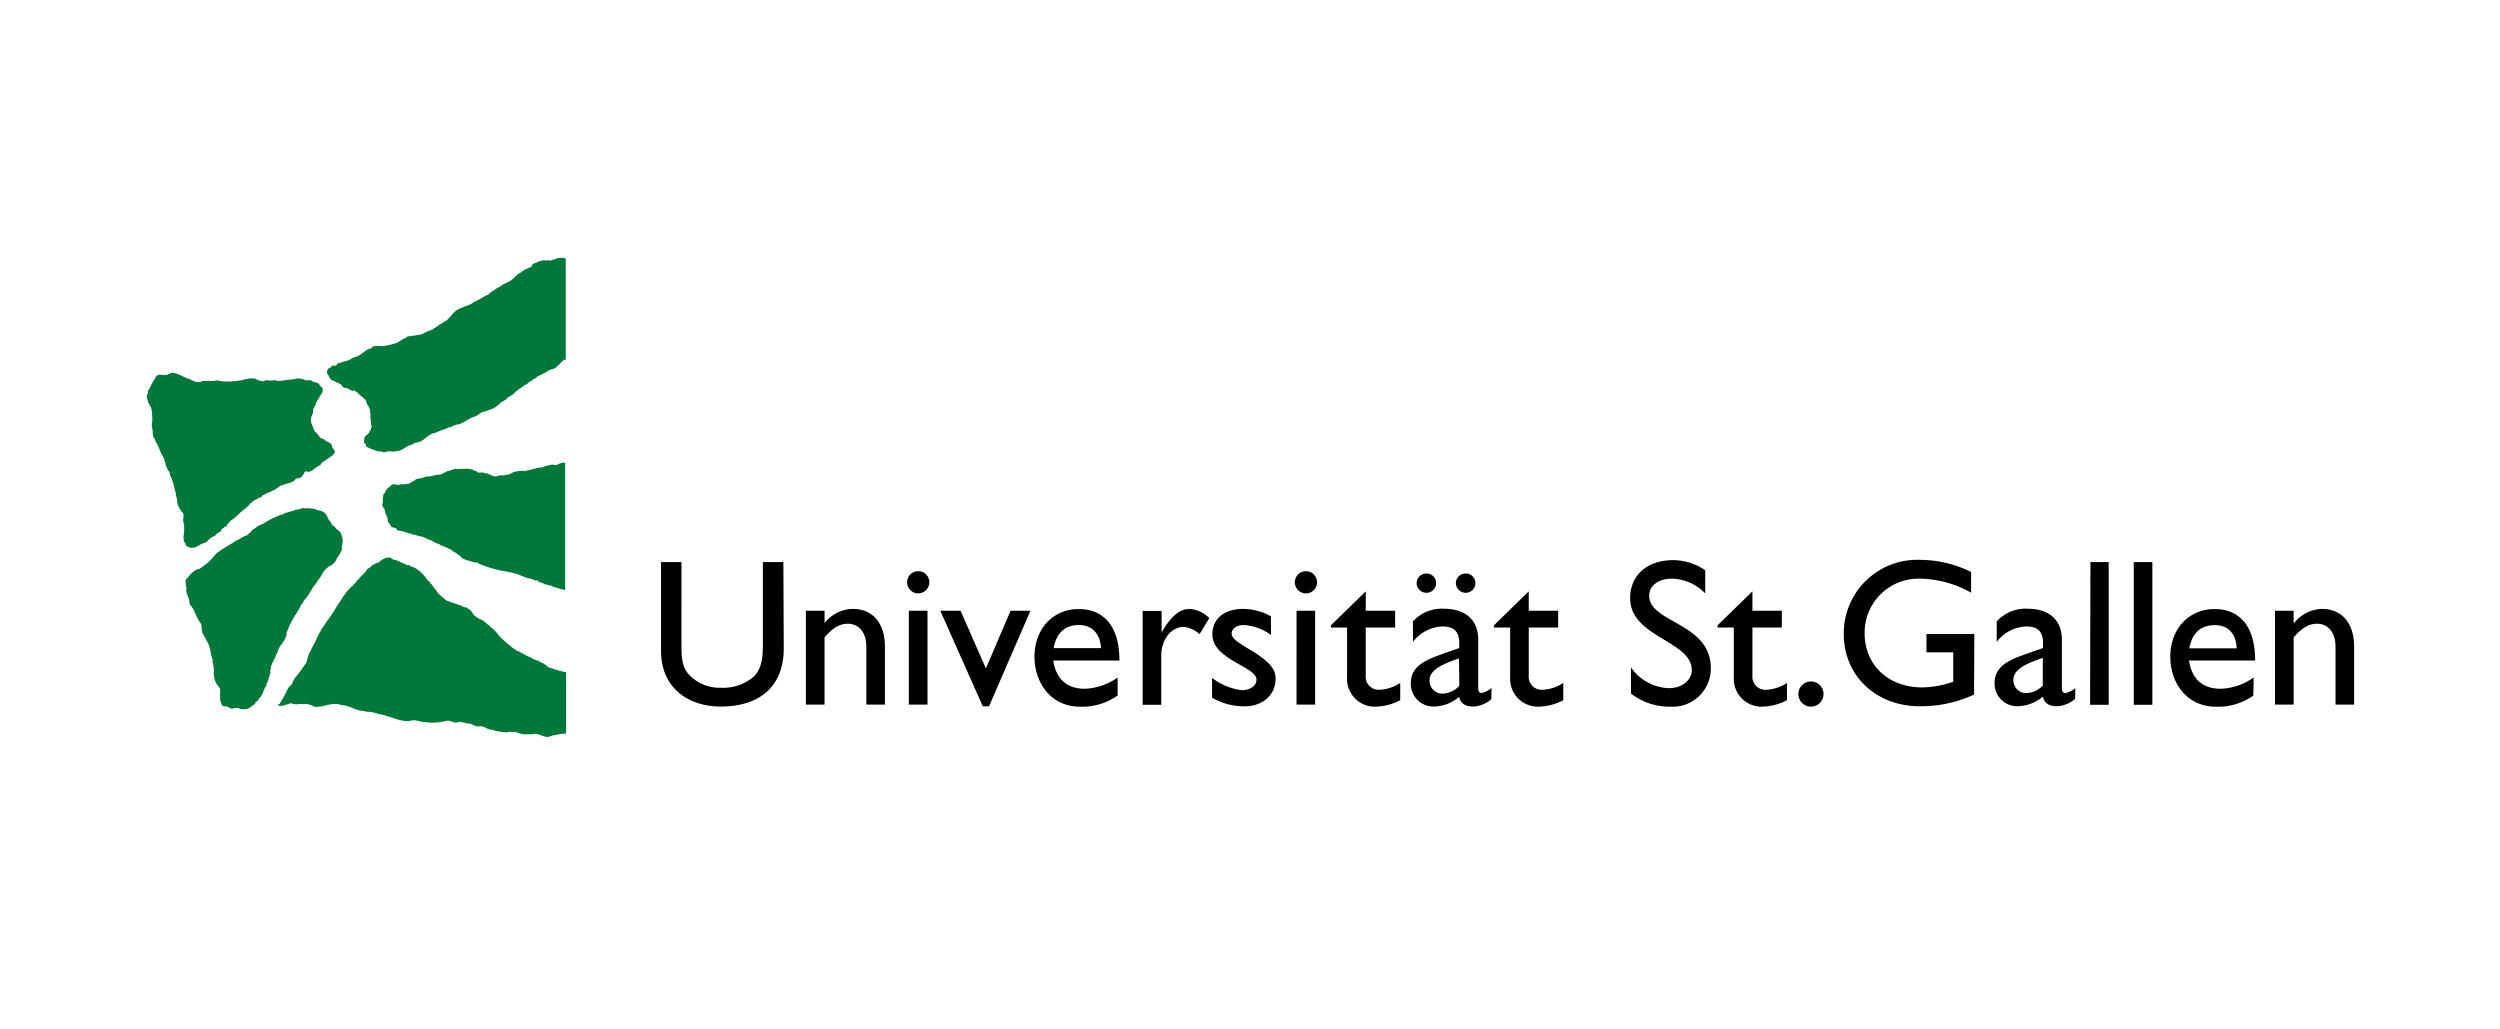
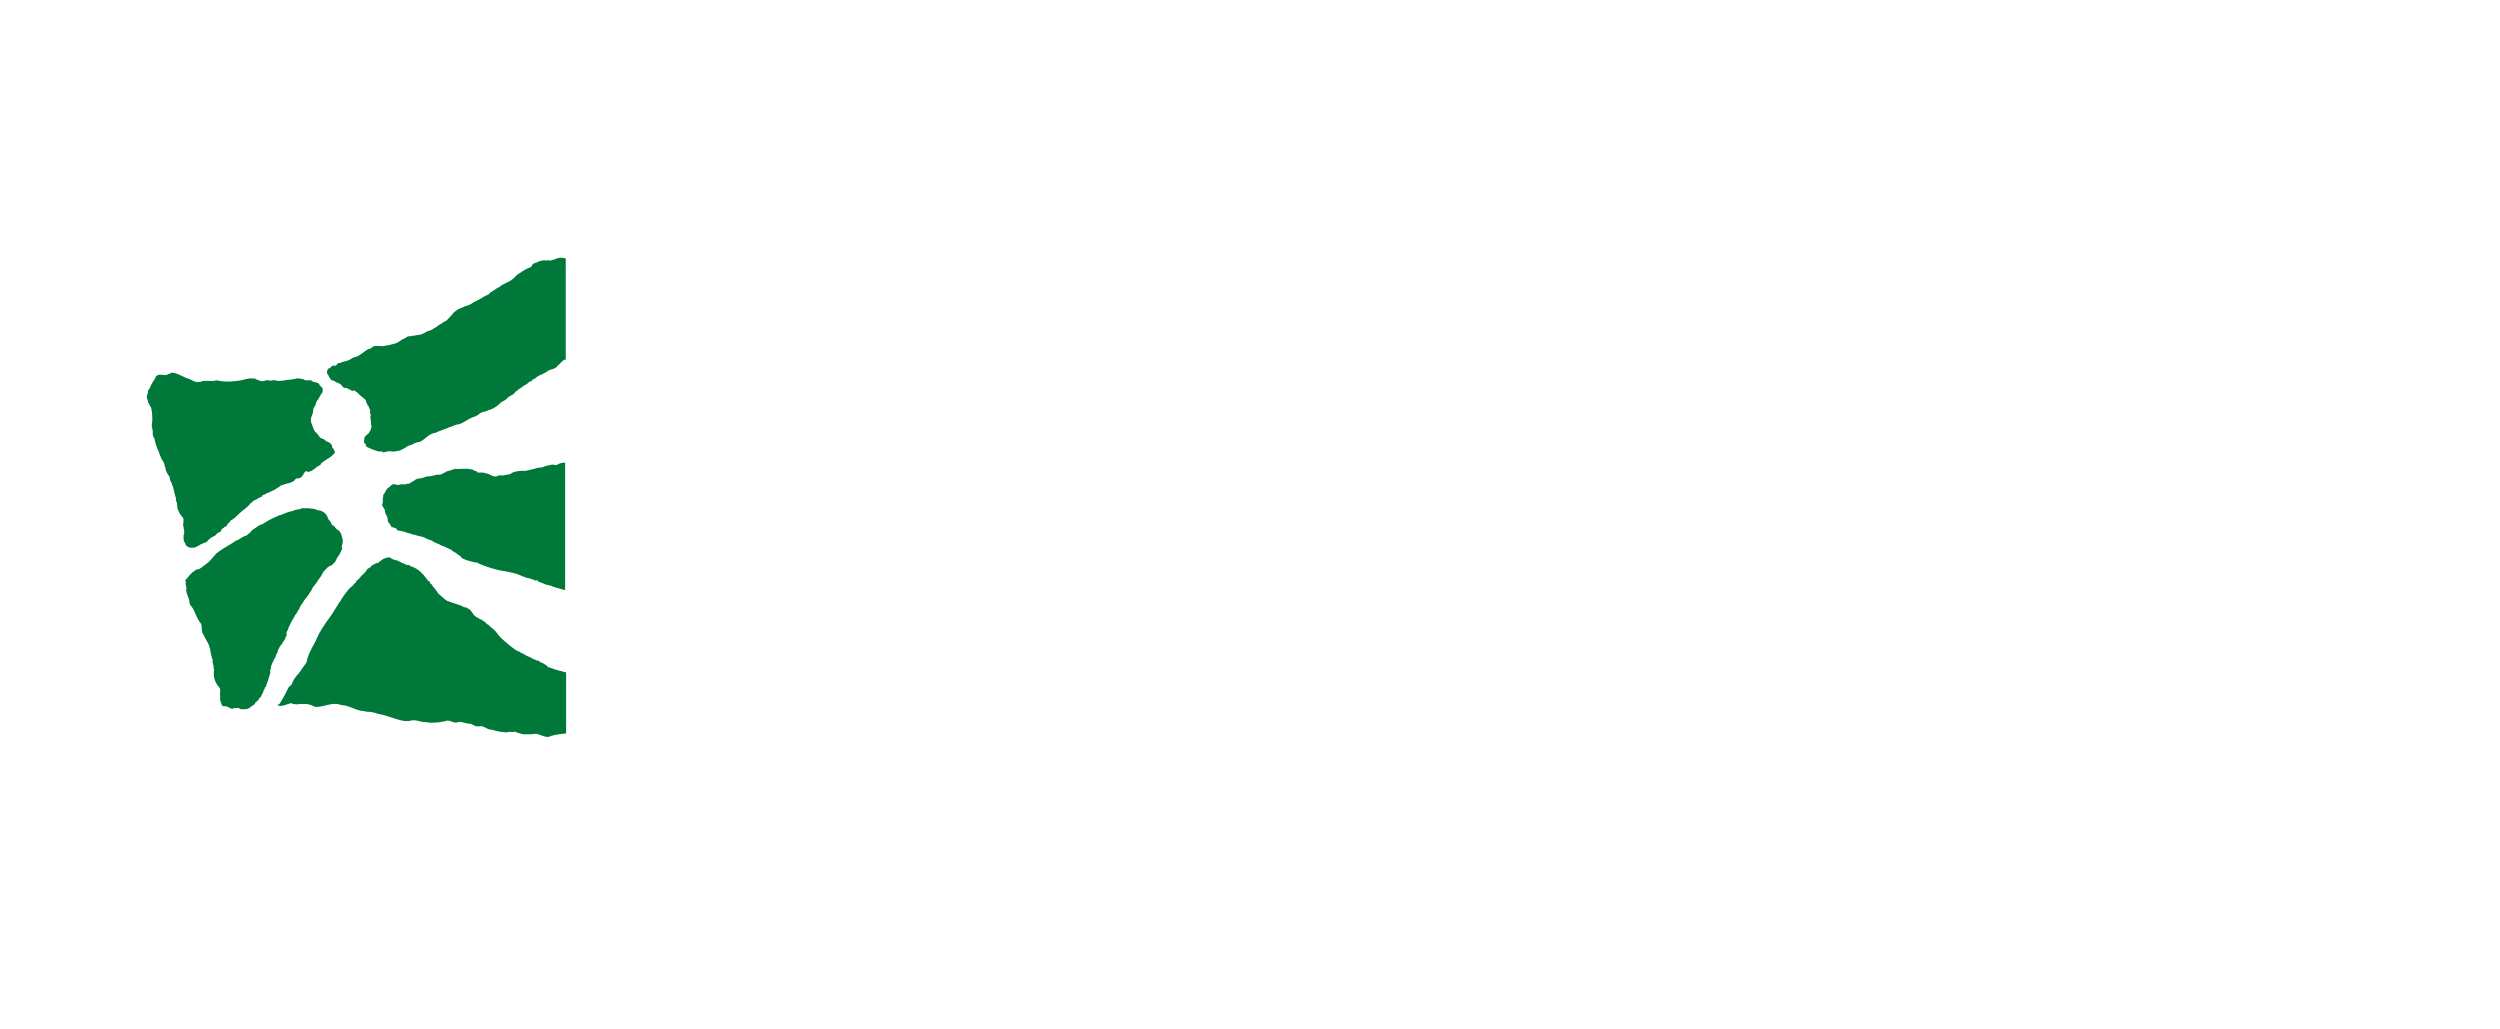
<svg xmlns="http://www.w3.org/2000/svg" id="Ebene_1" data-name="Ebene 1" viewBox="0 0 340 140">
  <defs>
    <style>.cls-1{fill:#007839;}</style>
  </defs>
  <g id="g6">
-     <path id="path8" class="cls-1" d="M75.87,63.2c-.29.14-.55-.05-.85,0l-.79.17-.07,0c-.39.3-.92.17-1.37.34-.13.15-.32,0-.46.15a5.42,5.42,0,0,0-.87.19,4.34,4.34,0,0,0-1.64.17l-.53.29a7.65,7.65,0,0,0-.88.16,1.39,1.39,0,0,0-.85.1c-.62.17-1-.44-1.56-.39-.1-.12-.29-.07-.41-.12s-.12.09-.13,0a1.41,1.41,0,0,1-.46,0c-.14-.09-.25-.26-.41-.22s-.11-.19-.25-.13c-.17-.11-.41-.06-.58-.15l-.87,0,0,0a.57.57,0,0,0-.18,0,2.83,2.83,0,0,1-.77,0c-.41.08-.76.27-1.19.34a4.42,4.42,0,0,1-.89.46,2.13,2.13,0,0,0-.86.11,3.15,3.15,0,0,1-.87.12c-.17,0-.29.11-.44.11-.43.26-1,.06-1.34.47-.24.1-.43.25-.66.37s-.38,0-.52.12a2.5,2.5,0,0,1-.55,0c-.19,0-.25.1-.37.07s-.15.05-.33,0a.63.63,0,0,0-.75.11c-.15,0-.07.17-.2.19-.38.17-.52.58-.72.93-.24.13-.07.44-.19.63l0,.6c-.31.49.38.72.29,1.23.11.1,0,.29.16.35l.17.41c.08.21,0,.45.15.66s.33.37.38.61l.63.19.24.31c.31,0,.62.13.94.15,0,0,.09.11.17.09.26.08.52.17.77.23a.49.49,0,0,0,.36.09c.48.17,1,.24,1.47.41l.06.07c.22.07.39.19.61.24s.41.16.56.31c.19,0,.31.17.5.19s.45.32.76.32a2.83,2.83,0,0,0,.66.3c.1.15.31.1.45.24s.39.32.66.42a.71.71,0,0,0,.39.29c.09.12.28.19.33.36l0,0,.1.07c.18.1.36.13.5.23.41.1.82.24,1.23.33l0,0c.17,0,.38,0,.48.14a15.13,15.13,0,0,0,3.22,1,16.17,16.17,0,0,1,1.93.41c.53.19,1,.42,1.57.59.26,0,.5.16.77.2.09.17.35.07.52.1s.07.06,0,.11c.36.16.77.27,1.13.46.1,0,.15.12.25,0a.52.52,0,0,0,.43.14.06.06,0,0,0,.09,0c.08.16.32.14.46.23l.72.2c.23.07.45.13.69.18V62.92a2.09,2.09,0,0,0-1.09.28M41.4,51.7a4,4,0,0,0,.85,0,1.45,1.45,0,0,0,.57.28s0,0,.12,0a1.62,1.62,0,0,0,.33.13c.16.09.17.29.32.4s.08.08.19.2a.11.11,0,0,1,.08.15s.09.43-.06.57a7.71,7.71,0,0,0-.49.82,1.68,1.68,0,0,0-.38.74s0,.07,0,.11c-.18.07-.13.3-.29.41a4,4,0,0,0-.08.7c-.16.12-.07.31-.19.42a1.4,1.4,0,0,0,.08,1.14,4.73,4.73,0,0,0,.28.73c.07.22.29.34.43.51s.39.52.39.52l.33.15.05,0c.09.06.3.14.35.27.24.14.58.23.74.44s.14.34.18.53c.24.08.18.31.34.49s-.71.85-1,1a7.58,7.58,0,0,0-.89.63l-.09.23c-.39.08-.65.44-1,.63-.16.19-.41.17-.6.3-.1,0-.19-.15-.33-.11-.3.1-.29.43-.51.61,0,.12-.14.17-.24.24s-.17.06-.22.12a.61.61,0,0,0-.5.12c-.15.29-.44.36-.72.48-.07.12-.22,0-.3.07a4.58,4.58,0,0,1-.49.15,2.16,2.16,0,0,1-.49.16c-.15.08-.27.32-.48.3-.05.16-.26.15-.32.28a2.69,2.69,0,0,0-.6.27c-.16.05-.31.17-.46.17a1.17,1.17,0,0,1-.55.26c-.1.12-.16.29-.34.31s-.45.29-.69.36a1.13,1.13,0,0,0-.53.41c-.15,0-.19.17-.28.24-.44.51-.91.75-1.39,1.23a3.4,3.4,0,0,0-.34.32c-.11,0-.09.14-.17.17s-.33.27-.5.35-.22.15-.26.29a1.3,1.3,0,0,0-.42.48l0,0c0,.1-.12.16-.17.13a.4.4,0,0,0-.25.19c-.12.07-.33.15-.3.32-.12.16-.27.33-.46.33a4.36,4.36,0,0,0-.43.43,2.53,2.53,0,0,0-.93.6c-.07.19-.31.26-.46.36a.41.41,0,0,0-.36.16.42.42,0,0,0-.36.18c-.31.07-.56.36-.86.29a1,1,0,0,1-1-.37.74.74,0,0,0-.22-.44,2.2,2.2,0,0,1,0-1.11c-.1-.22.12-.43,0-.63a2.18,2.18,0,0,0,0-.57c-.1-.08,0-.28-.09-.41s0-.37,0-.53.09-.51-.12-.7-.19-.3-.34-.42c0-.14-.14-.16-.12-.28a1.57,1.57,0,0,1-.23-.61c-.08-.31,0-.64-.18-.89,0-.11-.09-.19,0-.28-.12-.49-.29-1-.37-1.52a2.24,2.24,0,0,1-.21-.6,1.58,1.58,0,0,1-.3-.89,2.67,2.67,0,0,1-.5-.89c-.09-.15,0-.34-.15-.47a1.54,1.54,0,0,0-.31-.84c0-.12-.13-.12-.13-.24a7.59,7.59,0,0,1-.4-1A6.84,6.84,0,0,1,21,59.61c-.36-.35-.14-.92-.29-1.33s0-.75,0-1.15a8.63,8.63,0,0,0-.08-1.33c-.09-.17,0-.45-.24-.55,0-.22-.23-.41-.26-.63s-.05-.26-.12-.38c-.1-.27,0-.51.09-.78s-.07-.27.07-.4.1-.2.19-.25a5,5,0,0,1,.65-1.2,1.34,1.34,0,0,0,.15-.34c.46-.65,1.23,0,1.75-.41.11,0,.22,0,.3-.15.82-.11,1.68.6,2.46.8.45.16.84.52,1.36.45.16-.05.36,0,.49-.14a13.2,13.2,0,0,1,1.4,0c.24,0,.48-.15.72-.05l.05,0a6.42,6.42,0,0,0,2.09.07c.14,0,.29,0,.41-.05.69,0,1.3-.33,2-.33a1.46,1.46,0,0,0,.42,0,3.41,3.41,0,0,0,1.06.39c.28,0,.61-.25.92-.1a1.92,1.92,0,0,0,.67-.05c.25,0,.44.13.7.1l.05,0a7.7,7.7,0,0,0,1.06-.14,7,7,0,0,0,1.35-.2,3.5,3.5,0,0,1,1,.17" />
+     <path id="path8" class="cls-1" d="M75.87,63.2c-.29.14-.55-.05-.85,0l-.79.17-.07,0c-.39.3-.92.17-1.37.34-.13.15-.32,0-.46.15a5.42,5.42,0,0,0-.87.19,4.34,4.34,0,0,0-1.64.17l-.53.29a7.65,7.65,0,0,0-.88.16,1.39,1.39,0,0,0-.85.1c-.62.17-1-.44-1.56-.39-.1-.12-.29-.07-.41-.12s-.12.09-.13,0a1.41,1.41,0,0,1-.46,0c-.14-.09-.25-.26-.41-.22s-.11-.19-.25-.13c-.17-.11-.41-.06-.58-.15l-.87,0,0,0a.57.57,0,0,0-.18,0,2.83,2.83,0,0,1-.77,0c-.41.08-.76.27-1.19.34a4.42,4.42,0,0,1-.89.46,2.13,2.13,0,0,0-.86.11,3.15,3.15,0,0,1-.87.12c-.17,0-.29.11-.44.11-.43.26-1,.06-1.34.47-.24.1-.43.25-.66.37s-.38,0-.52.12a2.5,2.5,0,0,1-.55,0c-.19,0-.25.1-.37.07s-.15.05-.33,0a.63.63,0,0,0-.75.11c-.15,0-.07.17-.2.19-.38.17-.52.58-.72.93-.24.13-.07.44-.19.63l0,.6c-.31.49.38.72.29,1.23.11.1,0,.29.16.35l.17.41c.08.21,0,.45.15.66s.33.37.38.61l.63.19.24.31c.31,0,.62.13.94.15,0,0,.09.11.17.09.26.08.52.17.77.23a.49.49,0,0,0,.36.09c.48.17,1,.24,1.47.41l.06.07c.22.07.39.19.61.24s.41.16.56.31c.19,0,.31.17.5.19s.45.32.76.32a2.83,2.83,0,0,0,.66.3c.1.15.31.1.45.24s.39.32.66.42a.71.71,0,0,0,.39.29c.09.12.28.19.33.36l0,0,.1.07c.18.1.36.13.5.23.41.1.82.24,1.23.33l0,0c.17,0,.38,0,.48.14a15.13,15.13,0,0,0,3.22,1,16.17,16.17,0,0,1,1.93.41c.53.19,1,.42,1.57.59.26,0,.5.16.77.2.09.17.35.07.52.1s.07.06,0,.11c.36.16.77.27,1.13.46.1,0,.15.12.25,0a.52.52,0,0,0,.43.14.06.06,0,0,0,.09,0c.08.16.32.14.46.23l.72.2c.23.07.45.13.69.18V62.92a2.09,2.09,0,0,0-1.09.28M41.4,51.7a4,4,0,0,0,.85,0,1.45,1.45,0,0,0,.57.28s0,0,.12,0a1.62,1.62,0,0,0,.33.13c.16.09.17.29.32.4s.08.08.19.2a.11.11,0,0,1,.08.15s.09.43-.06.57a7.71,7.71,0,0,0-.49.82,1.68,1.68,0,0,0-.38.74s0,.07,0,.11c-.18.07-.13.3-.29.41a4,4,0,0,0-.08.7c-.16.12-.07.31-.19.42a1.4,1.4,0,0,0,.08,1.14,4.73,4.73,0,0,0,.28.73c.07.22.29.34.43.51s.39.52.39.52l.33.15.05,0c.09.06.3.14.35.27.24.14.58.23.74.44s.14.34.18.53c.24.08.18.31.34.49s-.71.85-1,1a7.58,7.58,0,0,0-.89.63l-.09.23c-.39.08-.65.44-1,.63-.16.19-.41.17-.6.3-.1,0-.19-.15-.33-.11-.3.1-.29.43-.51.61,0,.12-.14.17-.24.24s-.17.06-.22.12a.61.61,0,0,0-.5.12c-.15.29-.44.36-.72.48-.07.12-.22,0-.3.07a4.58,4.58,0,0,1-.49.15,2.16,2.16,0,0,1-.49.16c-.15.08-.27.32-.48.3-.05.16-.26.15-.32.28a2.69,2.69,0,0,0-.6.27c-.16.05-.31.17-.46.17a1.17,1.17,0,0,1-.55.26c-.1.12-.16.29-.34.31s-.45.29-.69.36a1.13,1.13,0,0,0-.53.41c-.15,0-.19.17-.28.24-.44.51-.91.75-1.39,1.23a3.4,3.4,0,0,0-.34.32c-.11,0-.09.14-.17.17s-.33.27-.5.35-.22.15-.26.29a1.3,1.3,0,0,0-.42.48l0,0c0,.1-.12.16-.17.13a.4.4,0,0,0-.25.19c-.12.07-.33.15-.3.32-.12.16-.27.33-.46.33a4.36,4.36,0,0,0-.43.43,2.53,2.53,0,0,0-.93.6c-.07.19-.31.26-.46.36a.41.41,0,0,0-.36.16.42.42,0,0,0-.36.18c-.31.07-.56.36-.86.29a1,1,0,0,1-1-.37.74.74,0,0,0-.22-.44,2.2,2.2,0,0,1,0-1.11a2.18,2.18,0,0,0,0-.57c-.1-.08,0-.28-.09-.41s0-.37,0-.53.09-.51-.12-.7-.19-.3-.34-.42c0-.14-.14-.16-.12-.28a1.57,1.57,0,0,1-.23-.61c-.08-.31,0-.64-.18-.89,0-.11-.09-.19,0-.28-.12-.49-.29-1-.37-1.52a2.24,2.24,0,0,1-.21-.6,1.58,1.58,0,0,1-.3-.89,2.67,2.67,0,0,1-.5-.89c-.09-.15,0-.34-.15-.47a1.54,1.54,0,0,0-.31-.84c0-.12-.13-.12-.13-.24a7.59,7.59,0,0,1-.4-1A6.84,6.84,0,0,1,21,59.61c-.36-.35-.14-.92-.29-1.33s0-.75,0-1.15a8.63,8.63,0,0,0-.08-1.33c-.09-.17,0-.45-.24-.55,0-.22-.23-.41-.26-.63s-.05-.26-.12-.38c-.1-.27,0-.51.09-.78s-.07-.27.07-.4.1-.2.19-.25a5,5,0,0,1,.65-1.2,1.34,1.34,0,0,0,.15-.34c.46-.65,1.23,0,1.75-.41.11,0,.22,0,.3-.15.82-.11,1.68.6,2.46.8.45.16.84.52,1.36.45.16-.05.36,0,.49-.14a13.2,13.2,0,0,1,1.4,0c.24,0,.48-.15.72-.05l.05,0a6.42,6.42,0,0,0,2.09.07c.14,0,.29,0,.41-.05.69,0,1.3-.33,2-.33a1.46,1.46,0,0,0,.42,0,3.41,3.41,0,0,0,1.06.39c.28,0,.61-.25.92-.1a1.92,1.92,0,0,0,.67-.05c.25,0,.44.13.7.1l.05,0a7.7,7.7,0,0,0,1.06-.14,7,7,0,0,0,1.35-.2,3.5,3.5,0,0,1,1,.17" />
    <path id="path10" class="cls-1" d="M36.75,91.15c.12-.21.07-.39.14-.62a4,4,0,0,0,.19-.46c.13-.15.13-.39.29-.54s0-.17.08-.16a2.59,2.59,0,0,1,.33-.72c0-.05,0-.12,0-.12a3,3,0,0,1,.43-.81h.05a1.21,1.21,0,0,1,.27-.43c.1-.24.31-.39.31-.65.07-.1.17-.18.15-.3-.13-.38.21-.62.26-1V85.3c.14-.18.19-.41.31-.59s.07-.23.15-.28c.14-.28.31-.5.43-.79.07,0,.05-.08.09-.11a.74.74,0,0,0,.22-.37c.3-.3.34-.78.66-1.07a4.22,4.22,0,0,1,.6-.87c.11-.11.18-.28.28-.36a1.86,1.86,0,0,1,.34-.52c.14-.51.67-.9.89-1.4.12,0,.07-.17.17-.2a7.09,7.09,0,0,0,.58-.95c.1-.16.25-.2.33-.4,0,0,.11,0,.12-.11a1.43,1.43,0,0,0,.23-.2c.13,0,.09-.09.19-.12l.08,0,0,0h0s.39-.18.45-.35c.3-.21.35-.55.52-.8s.26-.36.36-.57.23-.47.29-.63l-.08-.3a1.78,1.78,0,0,0,0-1.43,1.2,1.2,0,0,0-.6-.87c-.24-.12-.25-.35-.47-.47,0,0,0-.06,0-.07a.22.22,0,0,0-.11,0l0,0-.06,0,0,0h0c-.09-.06-.07-.2-.16-.26-.08-.29-.35-.46-.47-.75a1.42,1.42,0,0,0-.77-.91,1.08,1.08,0,0,0-.43-.13c-.27,0-.52-.22-.79-.23H42.5v0a7,7,0,0,0-.79-.08c-.16.06-.34,0-.51,0s-.2,0-.24.07l0,0a2.13,2.13,0,0,1-.5.11c-.17.06-.34,0-.47.16a6.42,6.42,0,0,0-1.7.57,1.68,1.68,0,0,0-.63.21c-.05,0-.05.13-.14.06a10.24,10.24,0,0,0-1.81,1c-.19,0-.32.14-.5.18l-.76.53c-.12,0-.16.18-.26.2a1.12,1.12,0,0,1-.5.46c-.1.24-.37.16-.53.31-.38.14-.65.46-1.06.55-.87.63-1.86,1.07-2.7,1.78-.09,0,0,.15-.14.13a8.58,8.58,0,0,1-.95,1.06c-.36.28-.73.55-1,.76a1.23,1.23,0,0,1-.59.21,1.17,1.17,0,0,0-.38.29c-.28.08-.24.25-.48.38-.19.29-.47.56-.66.8,0,.11.13.22.05.36,0,.37.09.47.13.82a.29.29,0,0,0-.07.28c.14.08,0,.32.15.41.05.36.26.56.28.94s.12.56.33.77c.51.72.64,1.55,1.21,2.22a.94.94,0,0,1,.13.65l.1.63c.28.59.59,1.08.86,1.62.07.21.13.43.21.65a7.48,7.48,0,0,0,.37,1.57c-.09.09-.05.24,0,.34s.11.45.11.67.12.1.06.19a2.86,2.86,0,0,0,.74,2.49c.19.4,0,.86.09,1.25-.09.43.13.71.22,1.13.23.23.64.06.9.26a.27.27,0,0,1,.13.1h0l0,0c.16.07.51.18.66,0a2.19,2.19,0,0,0,.62,0c.28.31.73.12,1.1.16l.48-.23c0-.17.3-.19.4-.31s.25-.17.29-.36.14,0,.18-.13.14-.13.26-.25a.38.38,0,0,1,.07-.21c.11-.09.24-.16.25-.26a3.35,3.35,0,0,1,.28-.53c0-.19.12-.31.19-.48s0-.16.1-.21.19-.29.15-.46h.05l.14-.36c.09-.33.21-.66.27-.93.12-.08.07-.25.07-.36" />
    <path id="path12" class="cls-1" d="M76.94,49V35.14a4.31,4.31,0,0,0-.71-.09,2.42,2.42,0,0,0-.93.28c-.31,0-.31.17-.58.08s-.41.12-.55,0a2,2,0,0,0-.89.16c-.12,0-.22.12-.31.15a1.23,1.23,0,0,0-.37.12c-.31.1-.22.48-.53.53a5.33,5.33,0,0,0-1.37.78c-.38.14-.65.54-.92.76-.57.51-1.3.63-1.87,1.13a2.77,2.77,0,0,0-.77.48c-.13,0-.22.15-.34.2s-.26.19-.34.32a6.27,6.27,0,0,0-.86.43,7.73,7.73,0,0,1-1.13.6,3.27,3.27,0,0,1-1.28.6,2.87,2.87,0,0,1-.6.26,3.28,3.28,0,0,0-.89.59c-.29.37-.66.76-1,1.1a3.5,3.5,0,0,0-.76.46c-.13,0-.25.16-.37.21-.21.24-.53.29-.73.51-.16,0-.24.17-.4.15a3,3,0,0,0-.63.28,2.21,2.21,0,0,1-1.08.34c-.22,0-.44.16-.65.07-.22.17-.53,0-.75.2a3.27,3.27,0,0,1-.48.26c-.32.17-.56.36-.86.53a10,10,0,0,1-2,.45c-.34,0-.33-.07-.6,0a.51.51,0,0,0-.42,0h0c-.36,0-.36.27-.67.35-.51.1-.91.6-1.39.84-.3.3-.78.25-1.1.5s-1,.41-1.08.41-.46.21-.67.21-.26.27-.36.32-.16.05-.24,0-.39.09-.5.26-.45.07-.4.4c-.14.1-.07.29-.1.39.27.25.25.63.56.82,0,.14.15.12.22.18.29,0,.43.28.7.29.12.14.36.11.46.29a2.15,2.15,0,0,0,.38.41,1,1,0,0,1,.7.2c.07.07.19,0,.26.12s.3.11.47,0c.12.23.4.22.48.46.15,0,.19.18.31.26s.16.11.26.19c.27.26.5.37.55.67s.14.21.16.38.22.22.19.31.21.36.18.55,0,.32.06.47-.1.38,0,.57-.09,0,0,.15,0,.58.14.87l-.14.56c-.19.17-.14.34-.34.49s-.55.43-.52.67-.09.42,0,.59c.29.07.14.38.36.52a8.08,8.08,0,0,0,1.74.65c.12-.11.23,0,.36,0,.11.21.29,0,.46.06l0-.06a4.65,4.65,0,0,1,.75-.05,1.53,1.53,0,0,0,.86-.07l.2,0a3.5,3.5,0,0,0,.88-.46c.13,0,.19-.11.28-.17a4.34,4.34,0,0,1,.69-.24.91.91,0,0,1,.55-.24c.15-.11.36-.07.53-.15.72-.41,1.19-1.1,2.05-1.19.65-.34,1.28-.46,1.93-.8,0,0,.14,0,.16,0a3.49,3.49,0,0,1,1.14-.38c.7-.25,1.23-.75,2-1a1.86,1.86,0,0,0,.7-.39c.36-.32.91-.28,1.3-.55l.12,0a3.57,3.57,0,0,0,1.51-1c.25-.14.49-.27.75-.44.22-.35.65-.48,1-.72l.34-.4c.16,0,.26-.18.38-.27a5.79,5.79,0,0,0,.82-.57c.24,0,.41-.3.6-.41s.33-.1.41-.25.36-.14.5-.31.43-.31.67-.4l.76-.39c.47-.46,1.13-.26,1.49-.84.42-.31.55-.63,1-.86M37.7,95.87,38,96c.51.07,1.16-.3,1.63-.37a1,1,0,0,0,.63.14c.34.07.6-.12.94,0a1.49,1.49,0,0,1,.89.07c.27,0,.6.3.88.3,1.24,0,2.28-.73,3.46-.24,1.09,0,2,.8,3.09.8,0,.07.18,0,.17.09a4.69,4.69,0,0,1,1.77.31c1.09.16,2.15.68,3.24.9a2.75,2.75,0,0,0,1.21,0c.7-.18,1.38.28,2.09.2l.16.06A7.7,7.7,0,0,0,60.84,98c.43,0,.84.32,1.3.27.54-.29,1.2.21,1.82.14l.73.35a1.8,1.8,0,0,0,.69,0c.48,0,1,.53,1.48.47a7.33,7.33,0,0,0,1.54.33c.25,0,.5.1.72,0s.57.08.87-.06a8.49,8.49,0,0,0,1.16.36l1.29,0c.94-.29,1.66.73,2.55.21a11.24,11.24,0,0,1,2-.31V91.47l-.13-.08-.18,0a2.15,2.15,0,0,0-.68-.18,1.2,1.2,0,0,0-.42-.12c-.29-.15-.6-.19-.89-.33l-.08,0c-.14,0-.16-.23-.31-.26h0c-.15-.13-.35-.2-.47-.33h0l0,0a.73.73,0,0,1-.25-.08,2.65,2.65,0,0,1-.39-.26h0l0,0h-.09l-.07,0,0,0,0,0-.07,0a1.48,1.48,0,0,0-.27-.16.27.27,0,0,0-.11,0,2.22,2.22,0,0,0-.42-.25c-.22-.11-.47-.2-.69-.3,0-.07-.07-.1-.14-.13l-.12,0a.18.18,0,0,0-.13-.12.44.44,0,0,0-.23-.06c0-.1-.12-.09-.17-.19l-.07,0s0,0,0,0-.23-.09-.34-.13a16.71,16.71,0,0,1-2.18-1.79c-.3-.31-.56-.71-.85-1s-.57-.43-.78-.71a.8.8,0,0,1-.46-.41l-.07,0v0h0c-.08,0-.15-.15-.25-.18a.13.13,0,0,0-.08,0c0-.07-.06-.15-.14-.15a.12.12,0,0,0-.07,0,.12.12,0,0,0-.1,0l0,0c-.09-.07-.15-.19-.27-.22l-.08,0c-.16-.09-.27-.25-.44-.32L64,83c-.19-.16-.43-.26-.64-.41h0l-.06,0a.5.5,0,0,1-.29-.05,2.2,2.2,0,0,1-.25-.17l-.06,0,0,0c-.61-.24-1.16-.36-1.76-.62a.21.21,0,0,0-.11,0h0l0,0a.36.36,0,0,0-.05-.09l-.07,0h0a2.73,2.73,0,0,1-.48-.42h0l0,0-.05,0c-.09-.06-.15-.18-.25-.24s-.18-.21-.31-.25l0,0a7,7,0,0,0-.74-1c-.05,0,0-.12-.1-.12s0-.17-.14-.21-.17-.1-.15-.23a.55.55,0,0,0-.23-.2l-.05,0A6.18,6.18,0,0,0,57,77.61a4.65,4.65,0,0,0-.52-.34.9.9,0,0,0-.21-.08h0a.15.15,0,0,1-.06-.13s0,0,0,.06a.12.12,0,0,1,0-.1c-.06,0-.06,0-.07.09a.34.34,0,0,1-.12,0,4.81,4.81,0,0,0-.41-.27l-.06,0h0l0,0a.08.08,0,0,0-.09,0l-.07,0v0l-.3-.09a.38.38,0,0,0-.15-.09,1.66,1.66,0,0,0-.31-.12,1.45,1.45,0,0,0-.32-.18c-.11-.06-.23-.1-.34-.15a2.32,2.32,0,0,1-.69-.22.88.88,0,0,0-.25-.18,2.11,2.11,0,0,0-.54.07,1.82,1.82,0,0,0-.81.48c0,.05-.16,0-.16.09s-.14.11-.4.15c0,0-.08.08-.12.08s-.1.11-.15.1-.12,0-.19.06-.29.35-.52.44-.19.2-.29.27c-.2.39-.62.63-.89,1s-.51.37-.58.71c-.08,0-.1.09-.17.11s-.14.11-.17.24a3.53,3.53,0,0,0-.79.75,14.7,14.7,0,0,0-.89,1.25s0,.13-.1.15c-.58.89-1.11,1.85-1.8,2.72l-.32.46s0,.16-.12.17a1.17,1.17,0,0,1-.27.41,2.24,2.24,0,0,1-.33.57,3.63,3.63,0,0,1-.31.66c-.24.64-.61,1.15-.88,1.77a4.05,4.05,0,0,0-.35.83c-.14.28-.1.65-.29.89s-.48.67-.72,1c0,.12-.2.15-.19.29a5.66,5.66,0,0,0-.78,1c0,.17-.16.26-.16.4s-.27.34-.46.49c0,.1-.1.14-.12.23a18.82,18.82,0,0,1-1.16,2.1" />
-     <path id="path14" d="M161.68,82.83c-1.19,0-2.42.94-3.7,3.18h0V83.09H155.4V95.85h2.53V89.17c0-2.19,1.36-3.92,3.1-3.92a3.84,3.84,0,0,1,2.1,1l1.34-2.19a4.2,4.2,0,0,0-2.79-1.25" />
-     <path id="path16" d="M311.94,84.74H312a5,5,0,0,1,3.81-1.93c2.42,0,4.35,1.65,4.35,5.15v7.87h-2.53v-7.9c0-1.88-1-3.1-2.5-3.1-1.11,0-2,.51-3.19,1.85v9.15H309.4V83.06h2.53m-5.43,9.08A8.18,8.18,0,0,1,302,93.67c-2.45,0-3.9-1.31-4.3-3.84h9c0-4.72-2.16-7-5.54-7s-6,2.61-6,6.48c0,3.53,2.22,6.8,6.2,6.8a8.26,8.26,0,0,0,5.09-1.51m-8.7-6.43c.34-2,1.51-3.15,3.44-3.15s2.9,1.22,3,3.15Zm-7.56,7.68h2.53V76.44h-2.53Zm-5.94,0h2.53V76.44H284.3Zm-2-2.27a3.19,3.19,0,0,1-1.34.68c-.31,0-.49-.17-.49-.65V87c0-2.9-2-4.21-4.63-4.21a5.26,5.26,0,0,0-4.24,1.73V87.3a5.3,5.3,0,0,1,4-2.1c1.54,0,2.3.65,2.3,2.24v.69l-2.24.79c-2.05.74-4.35,1.51-4.35,4a3.08,3.08,0,0,0,3.12,3.13,5.52,5.52,0,0,0,3.45-1.31c.22.91.82,1.31,1.93,1.31a4.06,4.06,0,0,0,2.45-1m-4.36-1.85a3.23,3.23,0,0,1-2.21,1.06,1.74,1.74,0,0,1-1.82-1.79c0-1.51,1.87-2.25,4-3v3.72Zm-9.38,1.26a17.1,17.1,0,0,1-7.39,1.59c-5.95,0-10.33-4.15-10.33-9.84a10,10,0,0,1,10.41-10.07,15.76,15.76,0,0,1,6.91,1.65v2.82a14.43,14.43,0,0,0-7-1.91,7.33,7.33,0,0,0-7.48,7.42c0,4.33,3.24,7.37,7.84,7.37a13.49,13.49,0,0,0,4.21-.77v-4H262v-2.5h6.51M248,94.38a1.71,1.71,0,1,1-1.7-1.7,1.71,1.71,0,0,1,1.7,1.7m-9.67-11.32h4v2.28h-4v6.54a1.76,1.76,0,0,0,1.82,1.93,5.59,5.59,0,0,0,2.88-.93v2.35a7.55,7.55,0,0,1-3.07.86,3.78,3.78,0,0,1-4.16-4V85.34h-2.22v-.29l4.75-4.63m-6.42.28a6.54,6.54,0,0,0-4.55-2c-1.79,0-3.07.94-3.07,2.31,0,3.72,8.38,3.67,8.38,9.84a5.19,5.19,0,0,1-5.43,5.26,8.57,8.57,0,0,1-5.43-1.79V90.77a6.55,6.55,0,0,0,5.12,2.82c2.16,0,3.16-1.37,3.16-2.45,0-4-8.39-4.46-8.39-9.78,0-3.16,2.33-5.18,5.88-5.18a7.77,7.77,0,0,1,4.33,1.37m-24,5.51h4v2.28h-4v6.54a1.76,1.76,0,0,0,1.83,1.93,5.59,5.59,0,0,0,2.87-.93v2.35a7.55,7.55,0,0,1-3.07.86,3.78,3.78,0,0,1-4.16-4V85.34h-2.21v-.29l4.74-4.63m-5.06,13.14a3.07,3.07,0,0,1-1.33.68c-.32,0-.48-.17-.48-.65V87c0-2.9-2-4.21-4.64-4.21a5.26,5.26,0,0,0-4.24,1.73V87.3a5.29,5.29,0,0,1,4-2.1c1.53,0,2.3.65,2.3,2.24v.69l-2.24.79c-2,.74-4.35,1.51-4.35,4A3.08,3.08,0,0,0,195,96.09a5.48,5.48,0,0,0,3.44-1.31c.23.91.83,1.31,1.94,1.31a4,4,0,0,0,2.44-1M199.33,78A1.31,1.31,0,0,0,198,79.28a1.34,1.34,0,0,0,1.34,1.34,1.31,1.31,0,0,0,1.31-1.34A1.29,1.29,0,0,0,199.33,78ZM194,78a1.31,1.31,0,0,0-1.34,1.31A1.34,1.34,0,0,0,194,80.62a1.31,1.31,0,0,0,1.31-1.34A1.29,1.29,0,0,0,194,78Zm4.47,15.27a3.27,3.27,0,0,1-2.22,1.06,1.74,1.74,0,0,1-1.83-1.79c0-1.51,1.88-2.25,4-3ZM185.74,83.06h4v2.28h-4v6.54a1.76,1.76,0,0,0,1.82,1.93,5.59,5.59,0,0,0,2.87-.93v2.35a7.51,7.51,0,0,1-3.07.86,3.78,3.78,0,0,1-4.16-4V85.34H181v-.29l4.75-4.63m-8.14.28a1.51,1.51,0,1,1,1.51-1.5,1.51,1.51,0,0,1-1.51,1.5m1.25,15.13h-2.53V83.06h2.53Zm-6-9.47A7.09,7.09,0,0,0,169.19,85c-1,0-1.68.48-1.68,1.16s.85,1.25,3.1,2.56c2.1,1.4,2.87,2.28,2.87,3.58,0,2.25-1.79,3.76-4.21,3.76a8.76,8.76,0,0,1-4.43-1.17V92.19A8.09,8.09,0,0,0,169,93.87c1-.06,1.88-.54,1.88-1.45,0-1.76-6-2.7-6-6.14,0-2.16,1.65-3.47,4.21-3.47a7.92,7.92,0,0,1,3.75,1M152,92.14a8.18,8.18,0,0,1-4.47,1.53c-2.44,0-3.89-1.31-4.29-3.84h9c0-4.72-2.16-7-5.55-7s-6,2.61-6,6.48c0,3.53,2.22,6.8,6.2,6.8A8.28,8.28,0,0,0,152,94.58m-8.7-6.43c.34-2,1.5-3.15,3.44-3.15,1.79,0,2.9,1.22,3,3.15Zm-15.42-5.09h2.76l3.44,7.85,3.36-7.85h2.7l-5.63,13h-.85M124.88,80.7a1.51,1.51,0,1,1,1.51-1.5,1.52,1.52,0,0,1-1.51,1.5m1.26,15.13H123.6V83.06h2.54Zm-14-11.09h0A5,5,0,0,1,116,82.81c2.42,0,4.35,1.65,4.35,5.15v7.87h-2.53v-7.9c0-1.88-1-3.1-2.5-3.1-1.11,0-2,.51-3.18,1.85v9.15h-2.54V83.06h2.54m-5.55,5.15c0,4.75-2.84,7.88-8.61,7.88-4.1,0-8.08-2.31-8.08-7.59V76.44h2.78V87.9c0,2.19.29,3.1,1.17,4A5.65,5.65,0,0,0,98,93.53,6.35,6.35,0,0,0,102.53,92c1-1,1.22-2.42,1.22-4.24V76.44h2.79" />
  </g>
</svg>